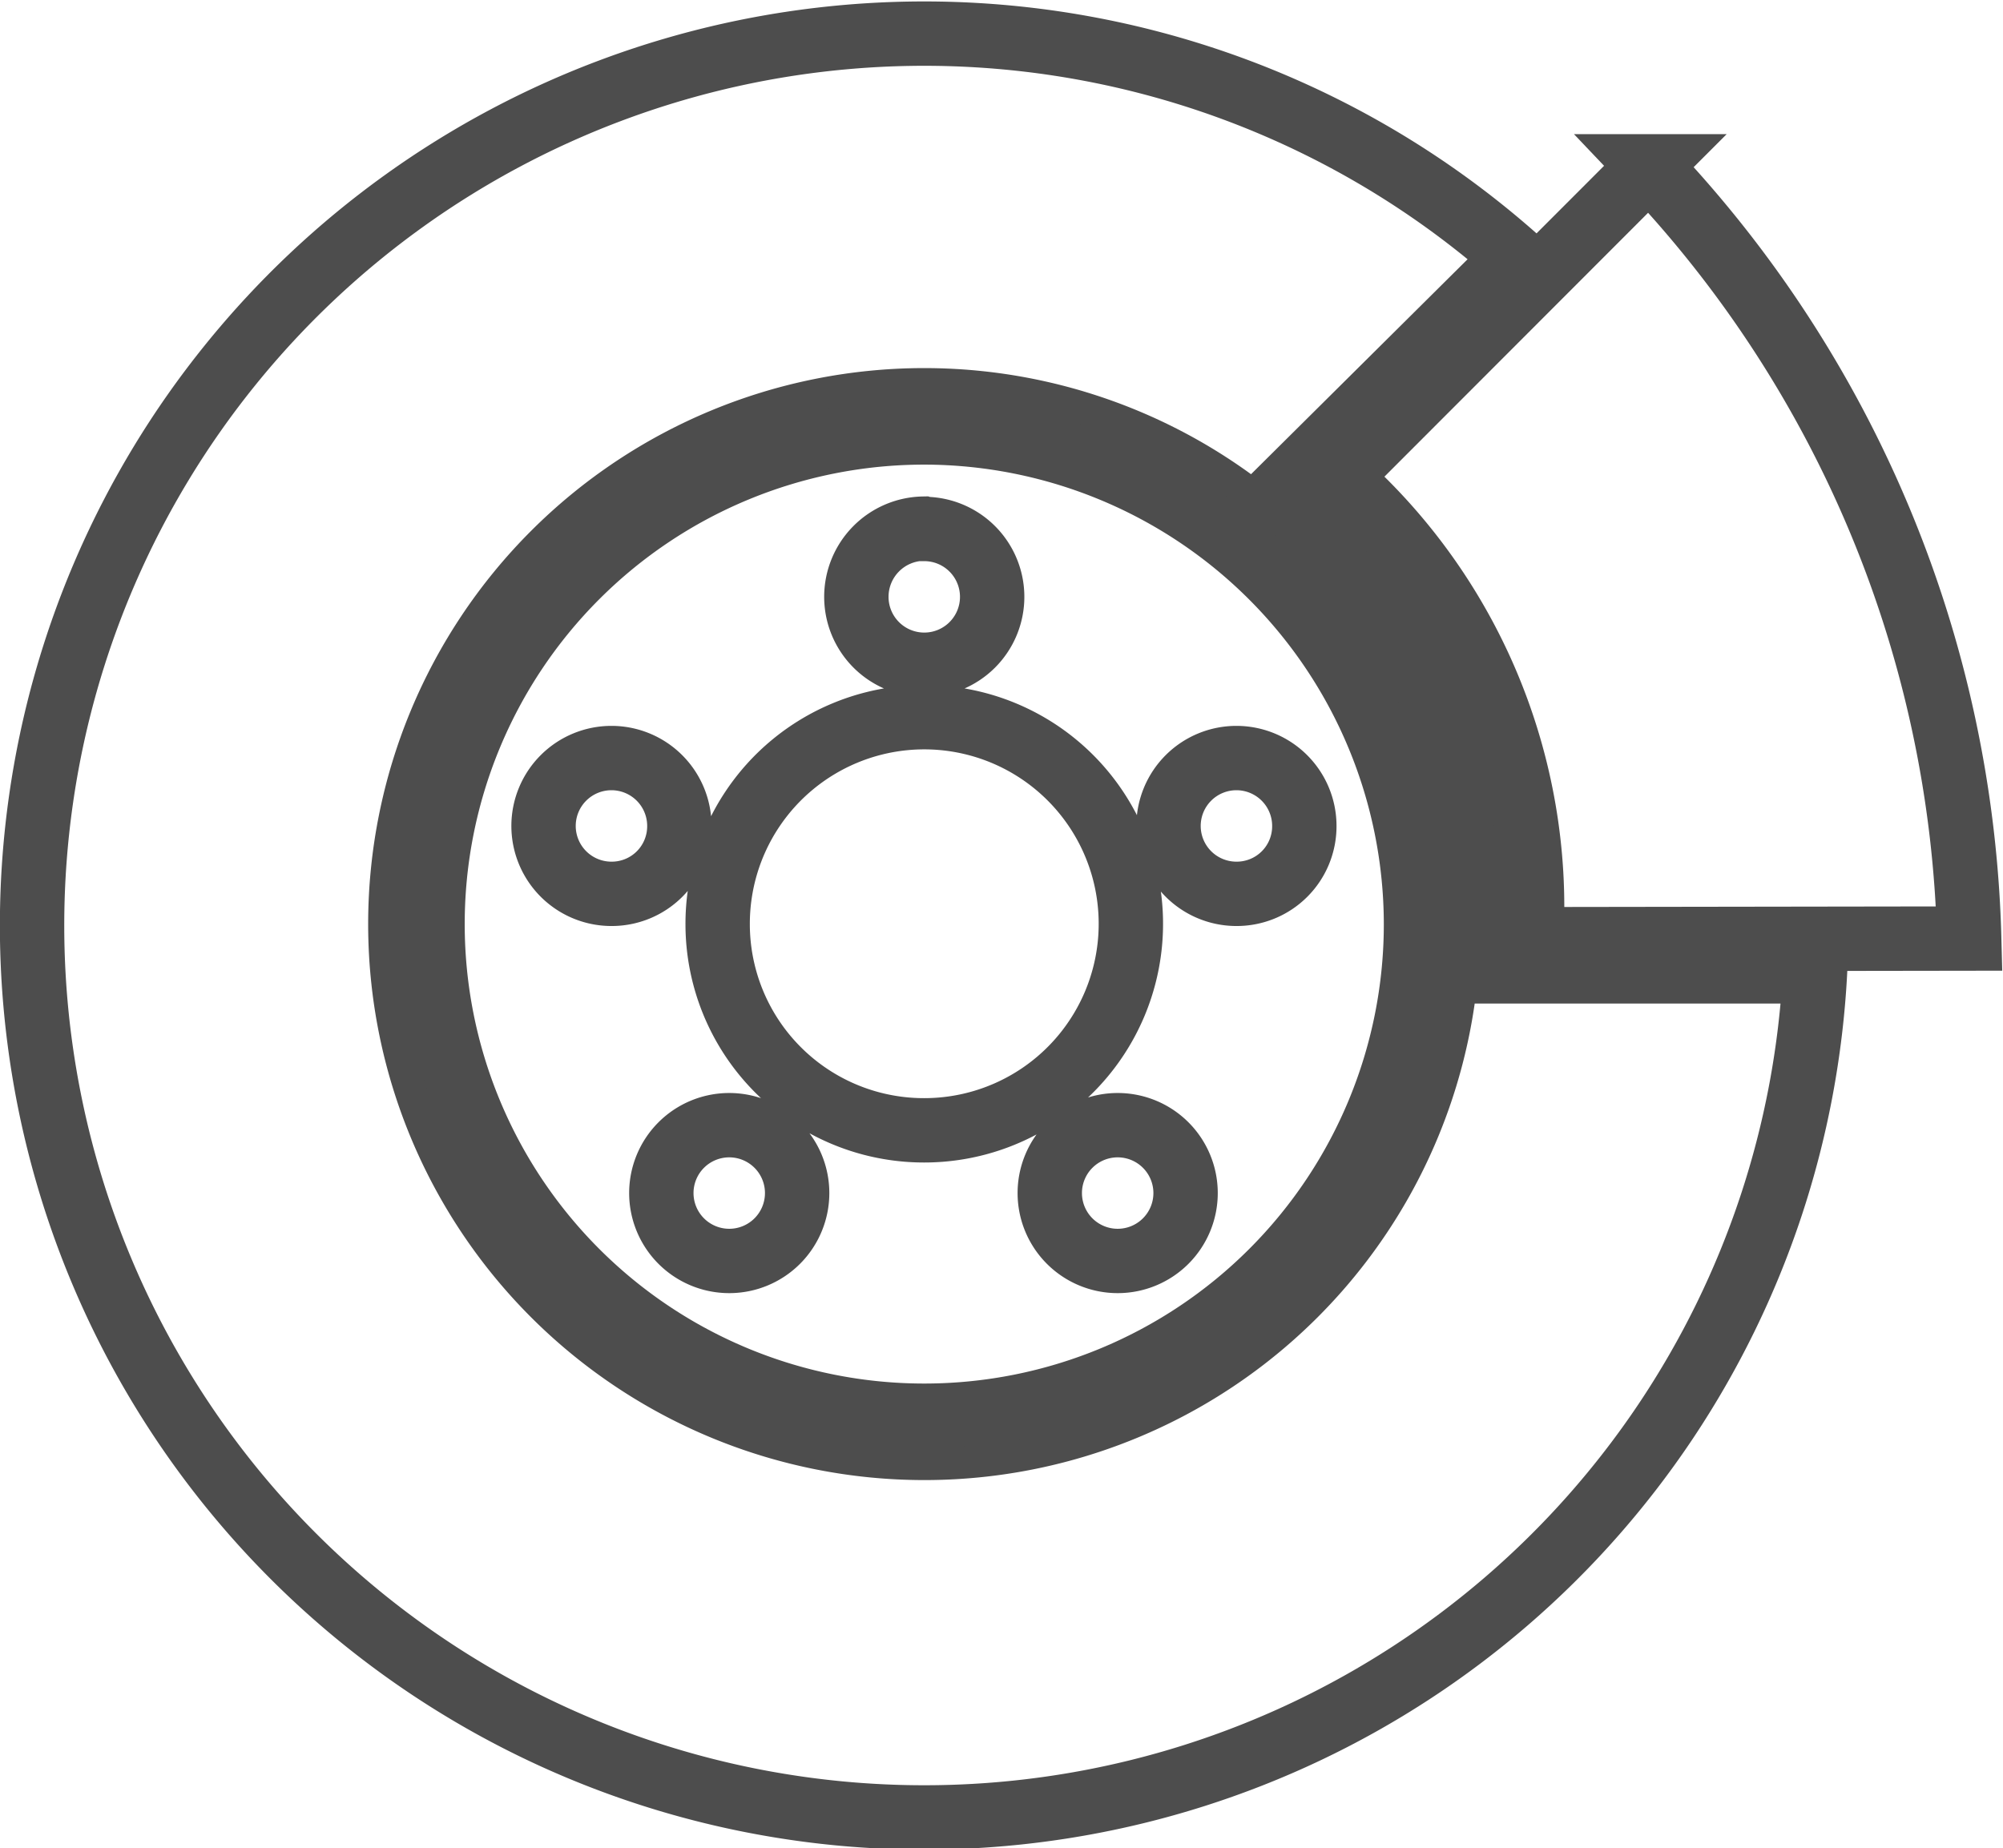
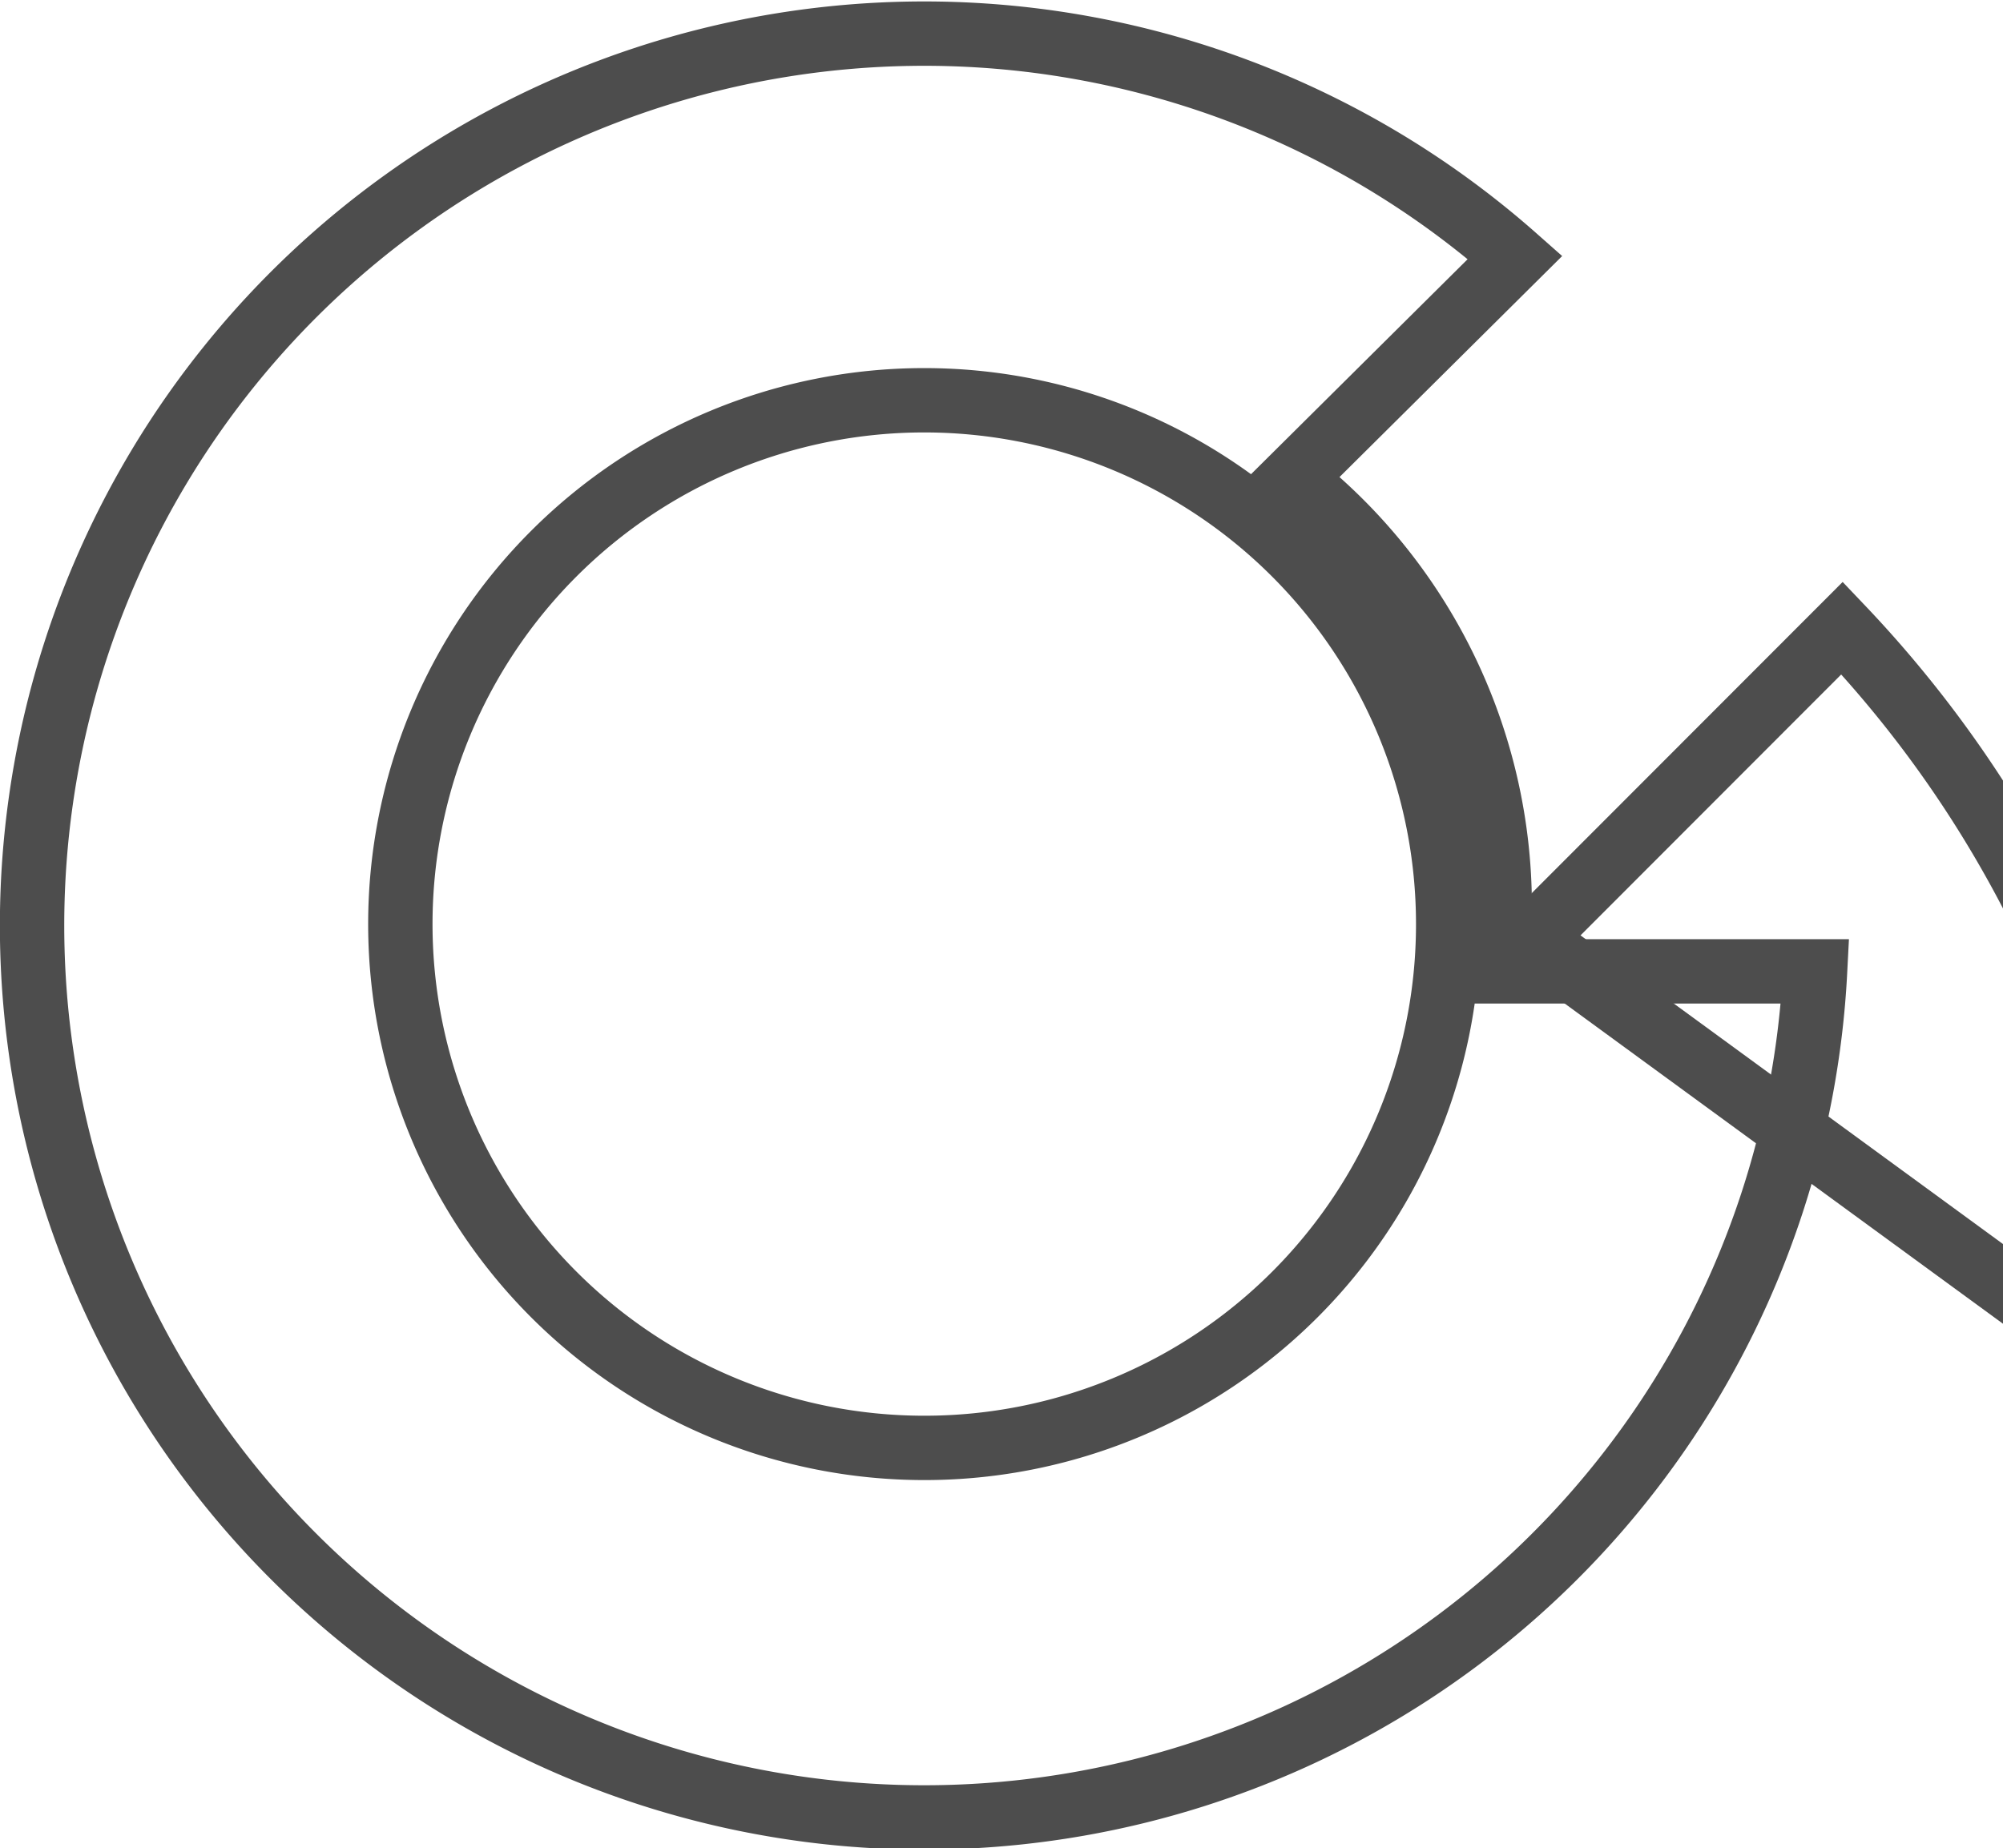
<svg xmlns="http://www.w3.org/2000/svg" viewBox="0 0 62.24 57.44">
  <defs>
    <style>.cls-1{fill:none;stroke:#4d4d4d;stroke-miterlimit:10;stroke-width:2px;}</style>
  </defs>
  <g id="Layer_2" data-name="Layer 2">
    <g id="Layer_2-2" data-name="Layer 2">
      <path class="cls-1" d="M46.48,30.19a16.88,16.88,0,0,0-6.34-15.3L47.08,8A27.72,27.72,0,1,0,56.4,30.19ZM28.72,45A16.28,16.28,0,1,1,45,28.72,16.27,16.27,0,0,1,28.72,45Z" />
-       <path class="cls-1" d="M28.72,13.44A15.28,15.28,0,1,0,44,28.72,15.3,15.3,0,0,0,28.72,13.44Zm0,3a2.11,2.11,0,1,1-2.11,2.11A2.12,2.12,0,0,1,28.69,16.43ZM19,27.78a2.11,2.11,0,1,1,2.11-2.11A2.1,2.1,0,0,1,19,27.78Zm3.66,11.41a2.11,2.11,0,1,1,2.11-2.11A2.11,2.11,0,0,1,22.68,39.19ZM22.3,28.72a6.42,6.42,0,1,1,6.42,6.41A6.41,6.41,0,0,1,22.3,28.72ZM34.73,39.19a2.11,2.11,0,1,1,2.11-2.11A2.11,2.11,0,0,1,34.73,39.19Zm3.69-11.41a2.11,2.11,0,1,1,2.11-2.11A2.1,2.1,0,0,1,38.42,27.78Z" />
-       <path class="cls-1" d="M47.58,29.19a17.79,17.79,0,0,0-6-14.35l9.66-9.67a36.19,36.19,0,0,1,9.95,24Z" />
+       <path class="cls-1" d="M47.58,29.19l9.66-9.67a36.19,36.19,0,0,1,9.95,24Z" />
    </g>
  </g>
</svg>